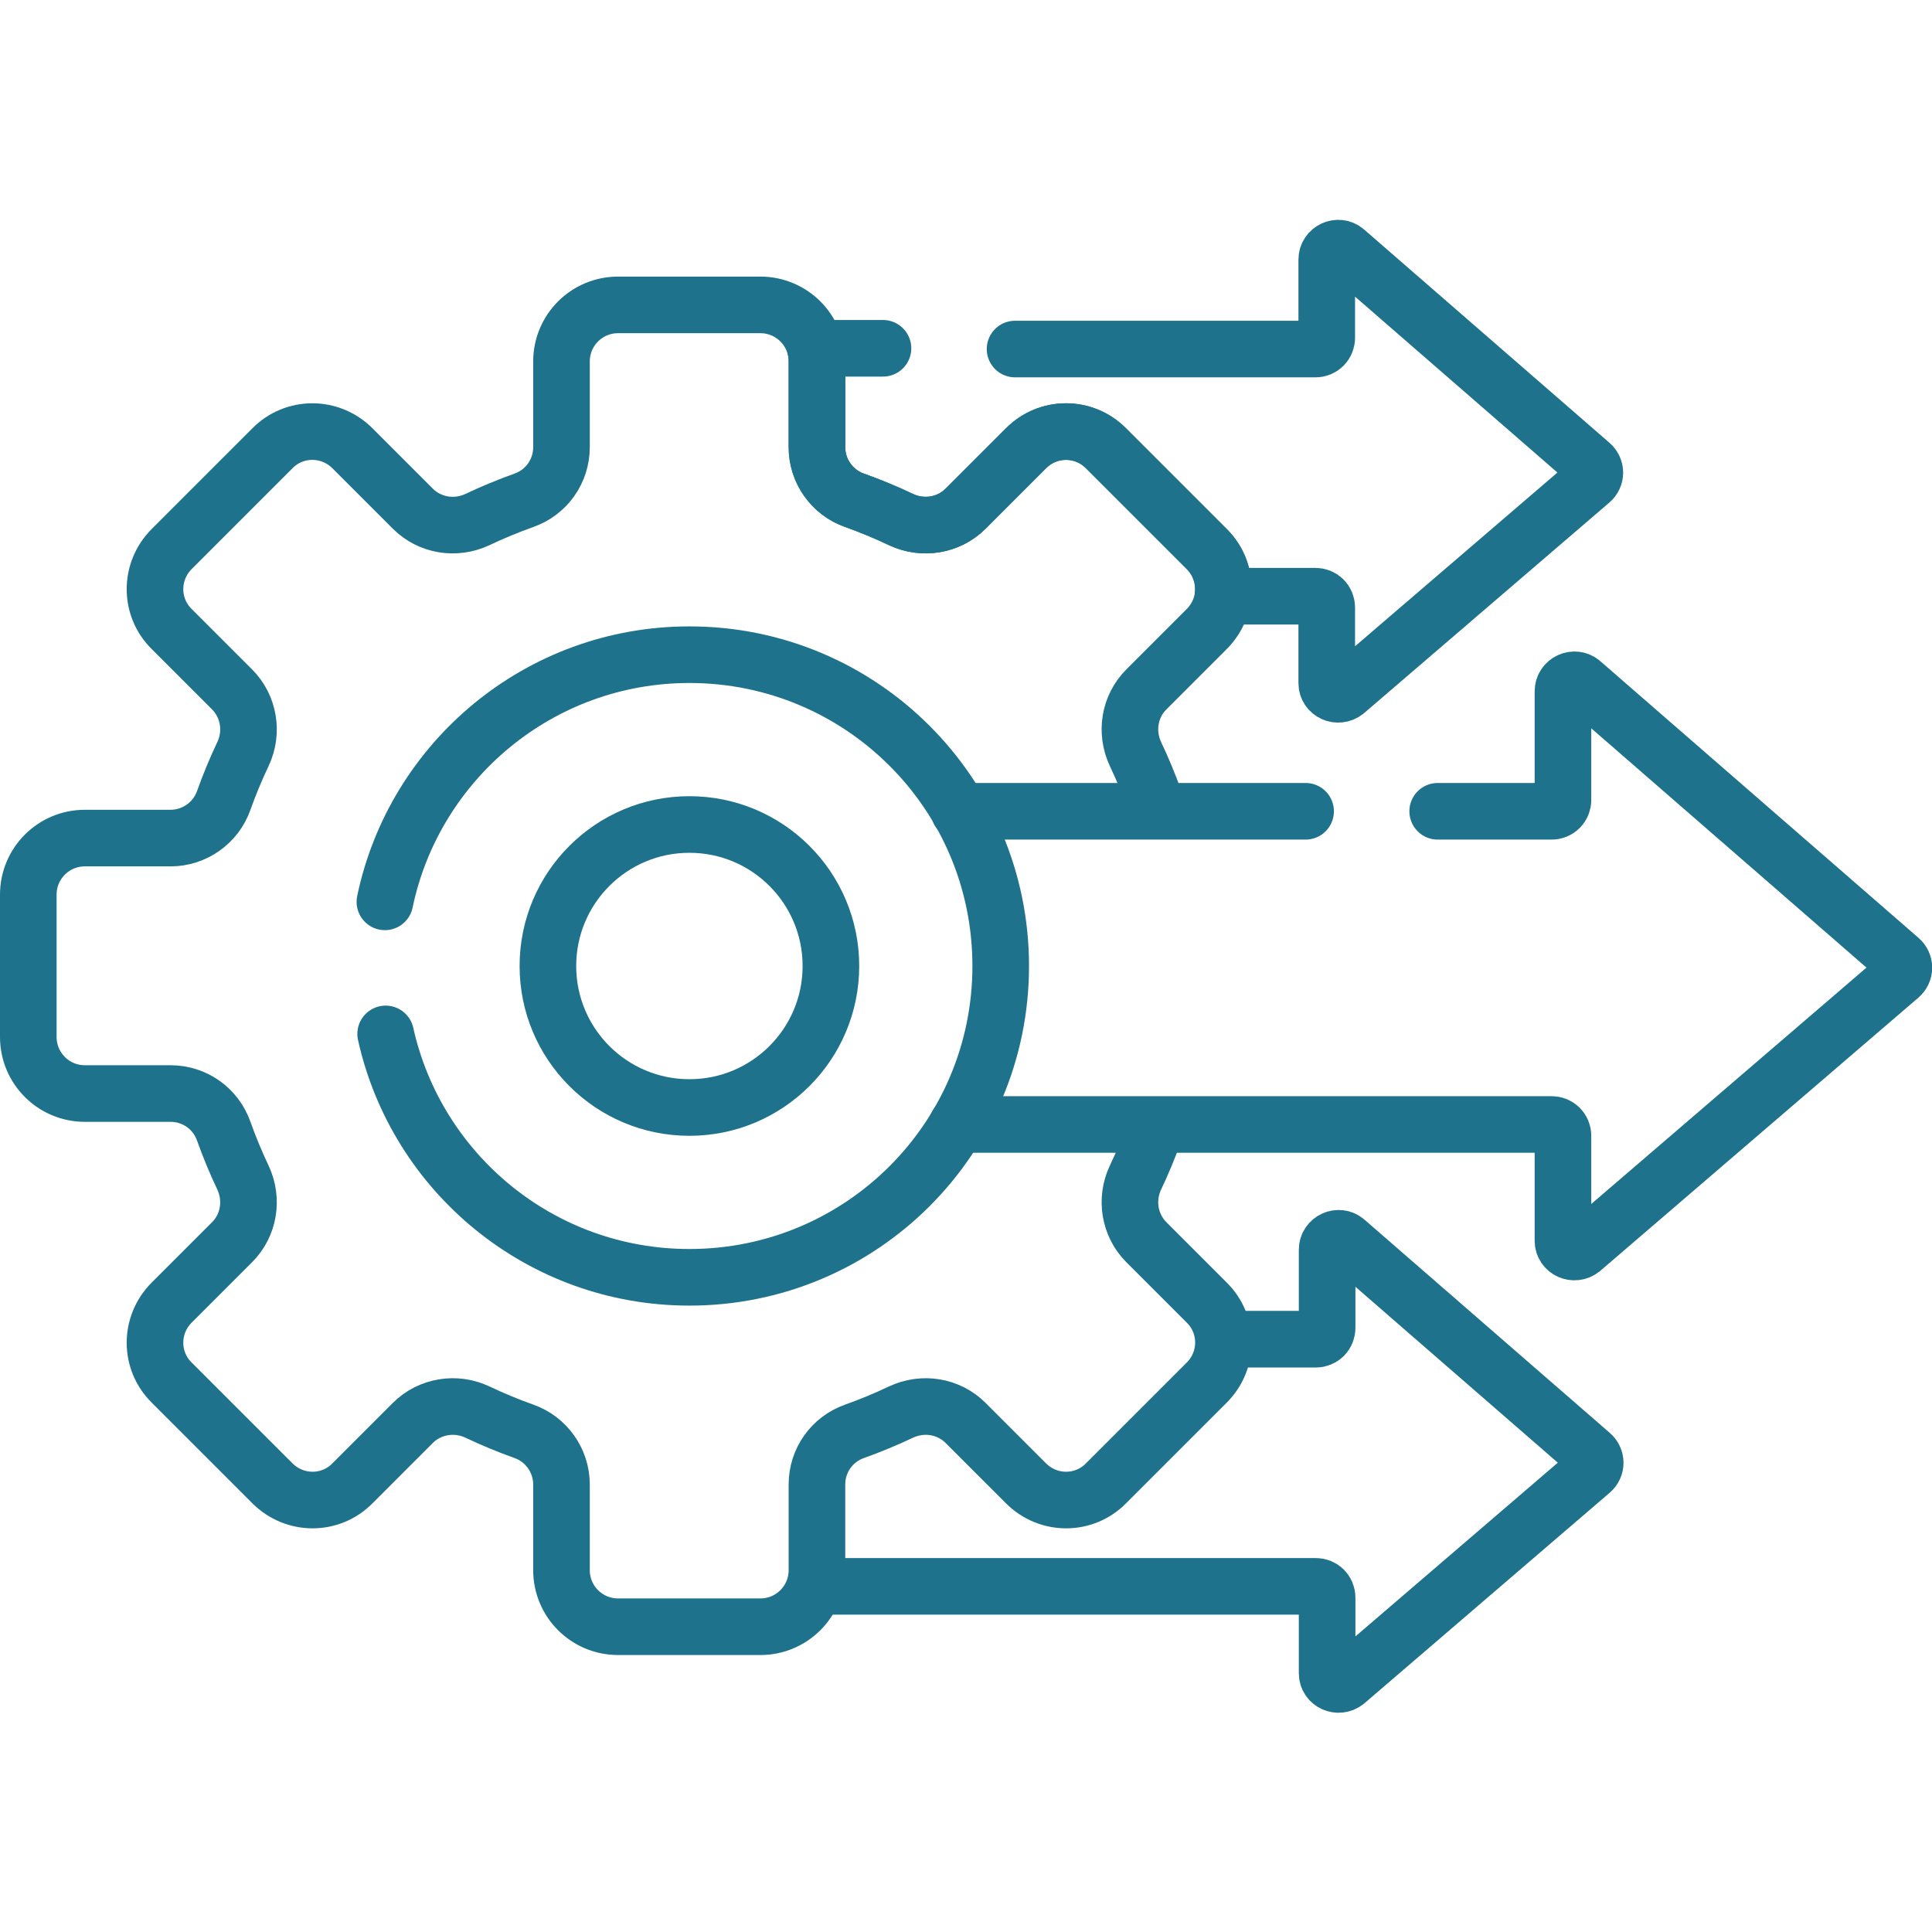
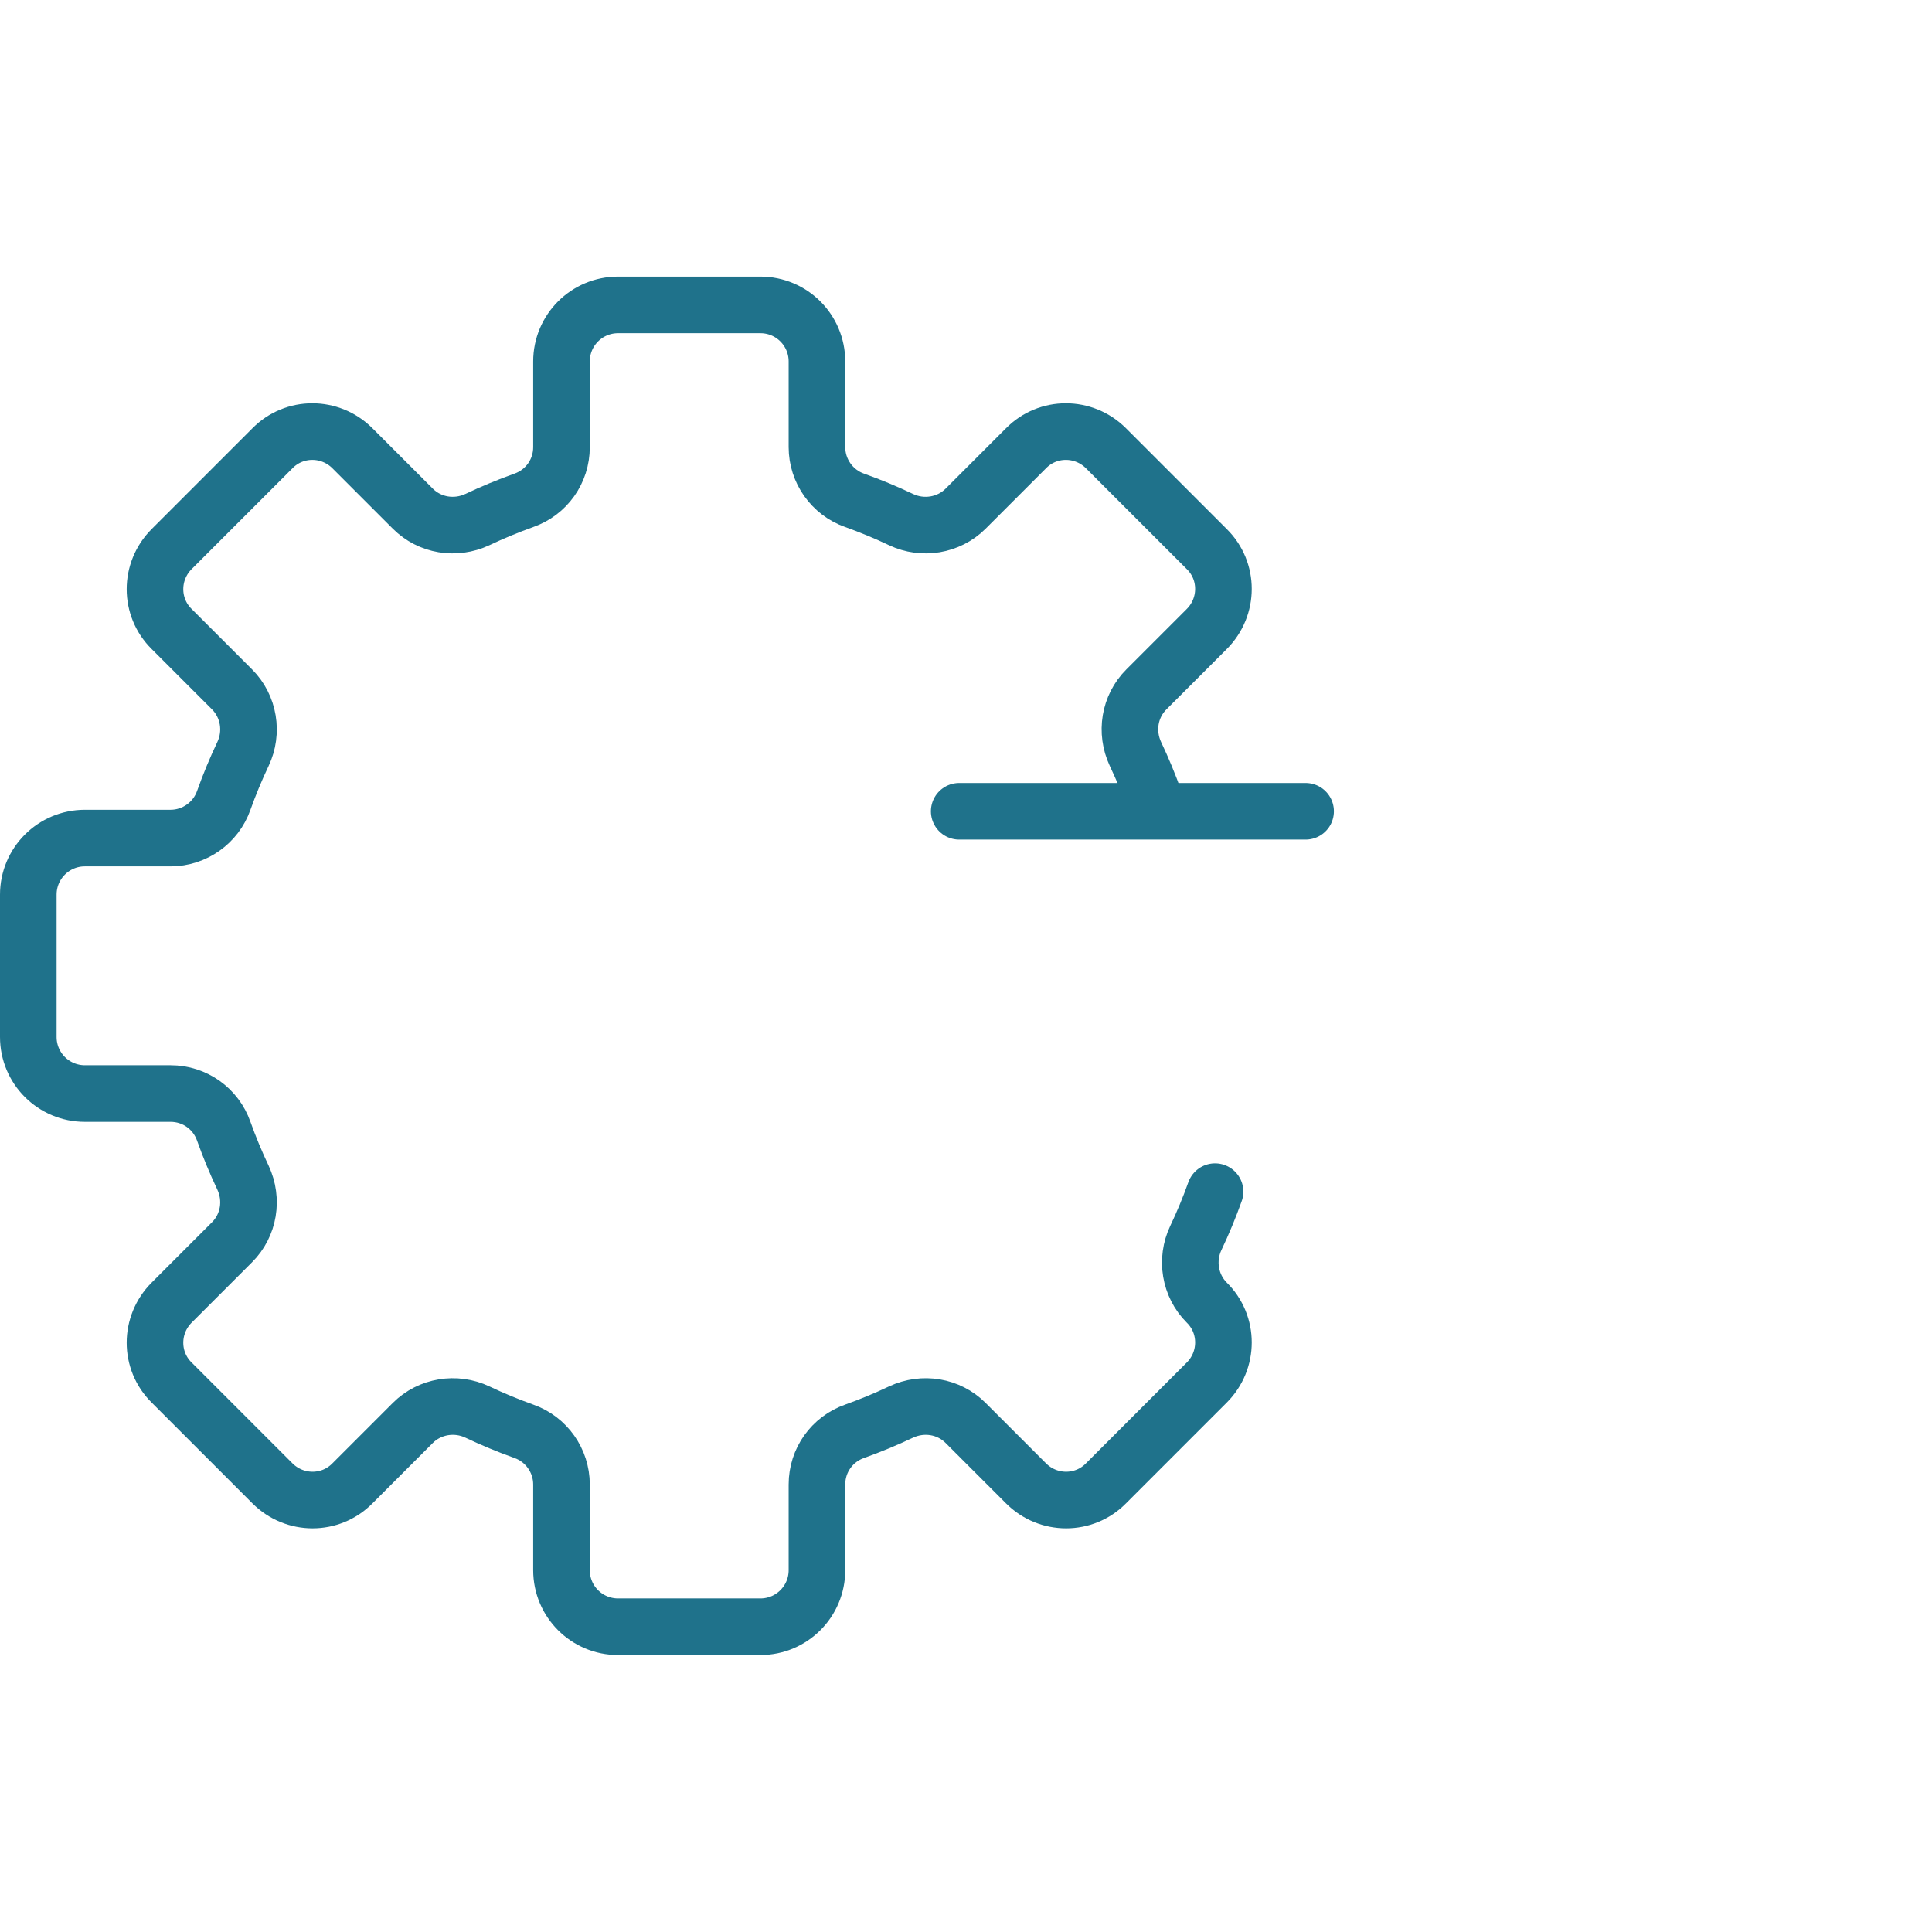
<svg xmlns="http://www.w3.org/2000/svg" id="Capa_1" x="0px" y="0px" viewBox="0 0 512 512" style="enable-background:new 0 0 512 512;" xml:space="preserve">
  <style type="text/css">	.st0{fill:none;stroke:#1F728B;stroke-width:15;stroke-linecap:round;stroke-linejoin:round;stroke-miterlimit:10;}</style>
  <g>
    <g>
-       <path class="st0" d="M234,92.3h-17.9c0.3,1.1,0.4,2.3,0.4,3.5v22.7c0,6.4,4,12,10,14.1c4.2,1.5,8.3,3.2,12.3,5.1   c5.8,2.7,12.6,1.6,17.1-2.9l16-16c5.9-5.9,15.4-5.9,21.2,0l26.7,26.7c3.4,3.4,4.8,8,4.3,12.5h24.5c1.7,0,3,1.3,3,3v20   c0,2.6,3,3.9,5,2.3l65-55.8c1.4-1.2,1.4-3.3,0-4.5l-65-56.5c-1.9-1.7-5-0.3-5,2.3v20.7c0,1.7-1.3,3-3,3H269" />
-       <path class="st0" d="M217,420.4h131.7c1.7,0,3,1.3,3,3v20c0,2.6,3,3.9,5,2.3l65-55.8c1.4-1.2,1.4-3.3,0-4.5l-65-56.5   c-1.9-1.7-5-0.3-5,2.3v20.7c0,1.7-1.3,3-3,3H326" />
-     </g>
-     <path class="st0" d="M306,212.1c-1.5-4.2-3.2-8.3-5.1-12.3c-2.7-5.8-1.6-12.6,2.9-17.1l16-16c5.9-5.9,5.9-15.4,0-21.2l-26.7-26.7  c-5.9-5.9-15.4-5.9-21.2,0l-16,16c-4.5,4.5-11.4,5.6-17.1,2.9c-4-1.9-8.1-3.6-12.3-5.1c-6-2.1-10-7.8-10-14.1V95.8  c0-8.3-6.7-15-15-15h-37.7c-8.3,0-15,6.7-15,15v22.7c0,6.4-4,12-10,14.1c-4.2,1.5-8.3,3.2-12.3,5.1c-5.8,2.7-12.6,1.6-17.1-2.9  l-16-16c-5.9-5.9-15.4-5.9-21.2,0l-26.7,26.7c-5.9,5.9-5.9,15.4,0,21.2l16,16c4.5,4.5,5.6,11.4,2.9,17.1c-1.9,4-3.6,8.1-5.1,12.3  c-2.1,6-7.8,10-14.1,10H22.5c-8.3,0-15,6.7-15,15v37.7c0,8.3,6.7,15,15,15h22.7c6.4,0,12,4,14.1,10c1.5,4.2,3.2,8.3,5.1,12.3  c2.7,5.8,1.6,12.6-2.9,17.1l-16,16c-5.9,5.9-5.9,15.4,0,21.2l26.7,26.7c5.9,5.9,15.4,5.9,21.2,0l16-16c4.5-4.5,11.4-5.6,17.1-2.9  c4,1.9,8.1,3.6,12.3,5.1c6,2.1,10,7.8,10,14.1v22.7c0,8.3,6.7,15,15,15h37.7c8.3,0,15-6.7,15-15v-22.7c0-6.4,4-12,10-14.1  c4.2-1.5,8.3-3.2,12.3-5.1c5.8-2.7,12.6-1.6,17.1,2.9l16,16c5.9,5.9,15.4,5.9,21.2,0l26.7-26.7c5.9-5.9,5.9-15.4,0-21.2l-16-16  c-4.5-4.5-5.6-11.4-2.9-17.1c1.9-4,3.6-8.1,5.1-12.3" />
-     <path class="st0" d="M253.7,298h157.5c1.7,0,3,1.3,3,3v27.8c0,2.6,3,3.9,5,2.3l84.3-72.4c1.4-1.2,1.4-3.3,0-4.5l-84.3-73.3  c-1.9-1.7-5-0.3-5,2.3V212c0,1.7-1.3,3-3,3H381" />
+       </g>
+     <path class="st0" d="M306,212.1c-1.5-4.2-3.2-8.3-5.1-12.3c-2.7-5.8-1.6-12.6,2.9-17.1l16-16c5.9-5.9,5.9-15.4,0-21.2l-26.7-26.7  c-5.9-5.9-15.4-5.9-21.2,0l-16,16c-4.5,4.5-11.4,5.6-17.1,2.9c-4-1.9-8.1-3.6-12.3-5.1c-6-2.1-10-7.8-10-14.1V95.8  c0-8.3-6.7-15-15-15h-37.7c-8.3,0-15,6.7-15,15v22.7c0,6.4-4,12-10,14.1c-4.2,1.5-8.3,3.2-12.3,5.1c-5.8,2.7-12.6,1.6-17.1-2.9  l-16-16c-5.9-5.9-15.4-5.9-21.2,0l-26.7,26.7c-5.9,5.9-5.9,15.4,0,21.2l16,16c4.5,4.5,5.6,11.4,2.9,17.1c-1.9,4-3.6,8.1-5.1,12.3  c-2.1,6-7.8,10-14.1,10H22.5c-8.3,0-15,6.7-15,15v37.7c0,8.3,6.7,15,15,15h22.7c6.4,0,12,4,14.1,10c1.5,4.2,3.2,8.3,5.1,12.3  c2.7,5.8,1.6,12.6-2.9,17.1l-16,16c-5.9,5.9-5.9,15.4,0,21.2l26.7,26.7c5.9,5.9,15.4,5.9,21.2,0l16-16c4.5-4.5,11.4-5.6,17.1-2.9  c4,1.9,8.1,3.6,12.3,5.1c6,2.1,10,7.8,10,14.1v22.7c0,8.3,6.7,15,15,15h37.7c8.3,0,15-6.7,15-15v-22.7c0-6.4,4-12,10-14.1  c4.2-1.5,8.3-3.2,12.3-5.1c5.8-2.7,12.6-1.6,17.1,2.9l16,16c5.9,5.9,15.4,5.9,21.2,0l26.7-26.7c5.9-5.9,5.9-15.4,0-21.2c-4.5-4.5-5.6-11.4-2.9-17.1c1.9-4,3.6-8.1,5.1-12.3" />
    <line class="st0" x1="346" y1="215" x2="254.2" y2="215" />
-     <path class="st0" d="M102.2,274c8.2,36.9,41.1,64.5,80.5,64.5c45.6,0,82.5-36.9,82.5-82.5s-36.9-82.5-82.5-82.5  c-39.7,0-72.9,28.1-80.7,65.5" />
-     <circle class="st0" cx="182.7" cy="256" r="37.5" />
  </g>
</svg>